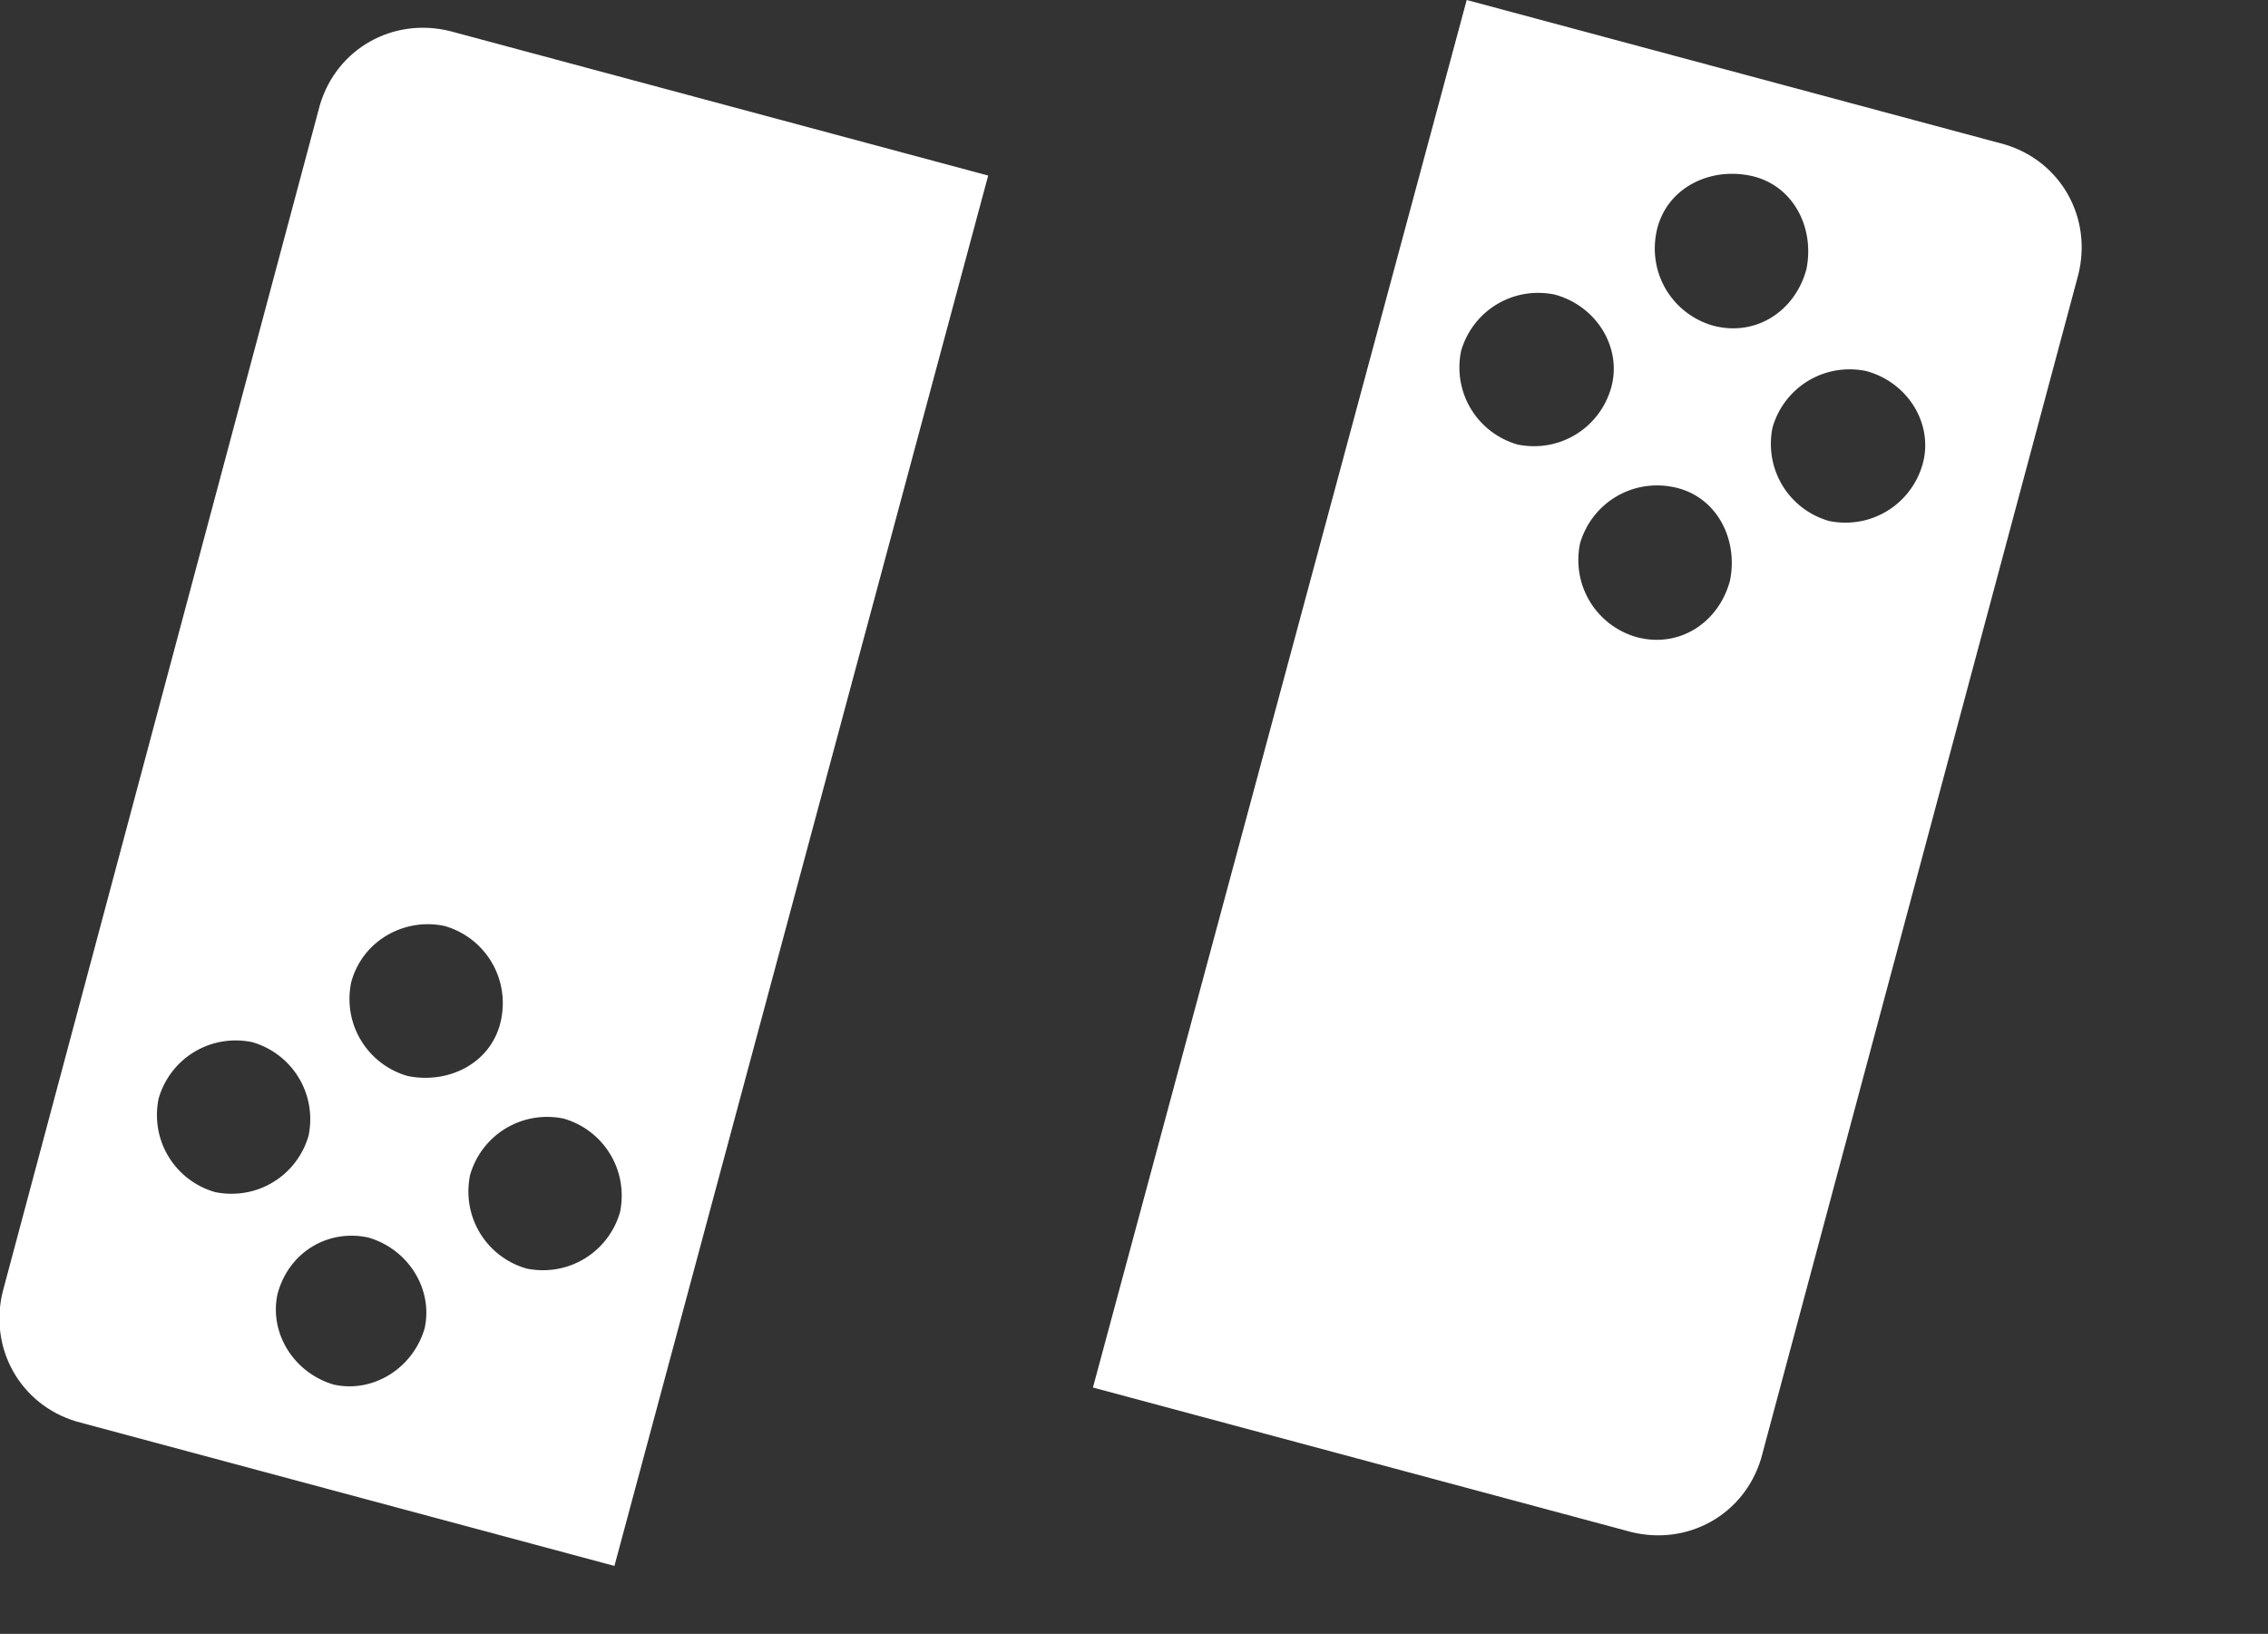
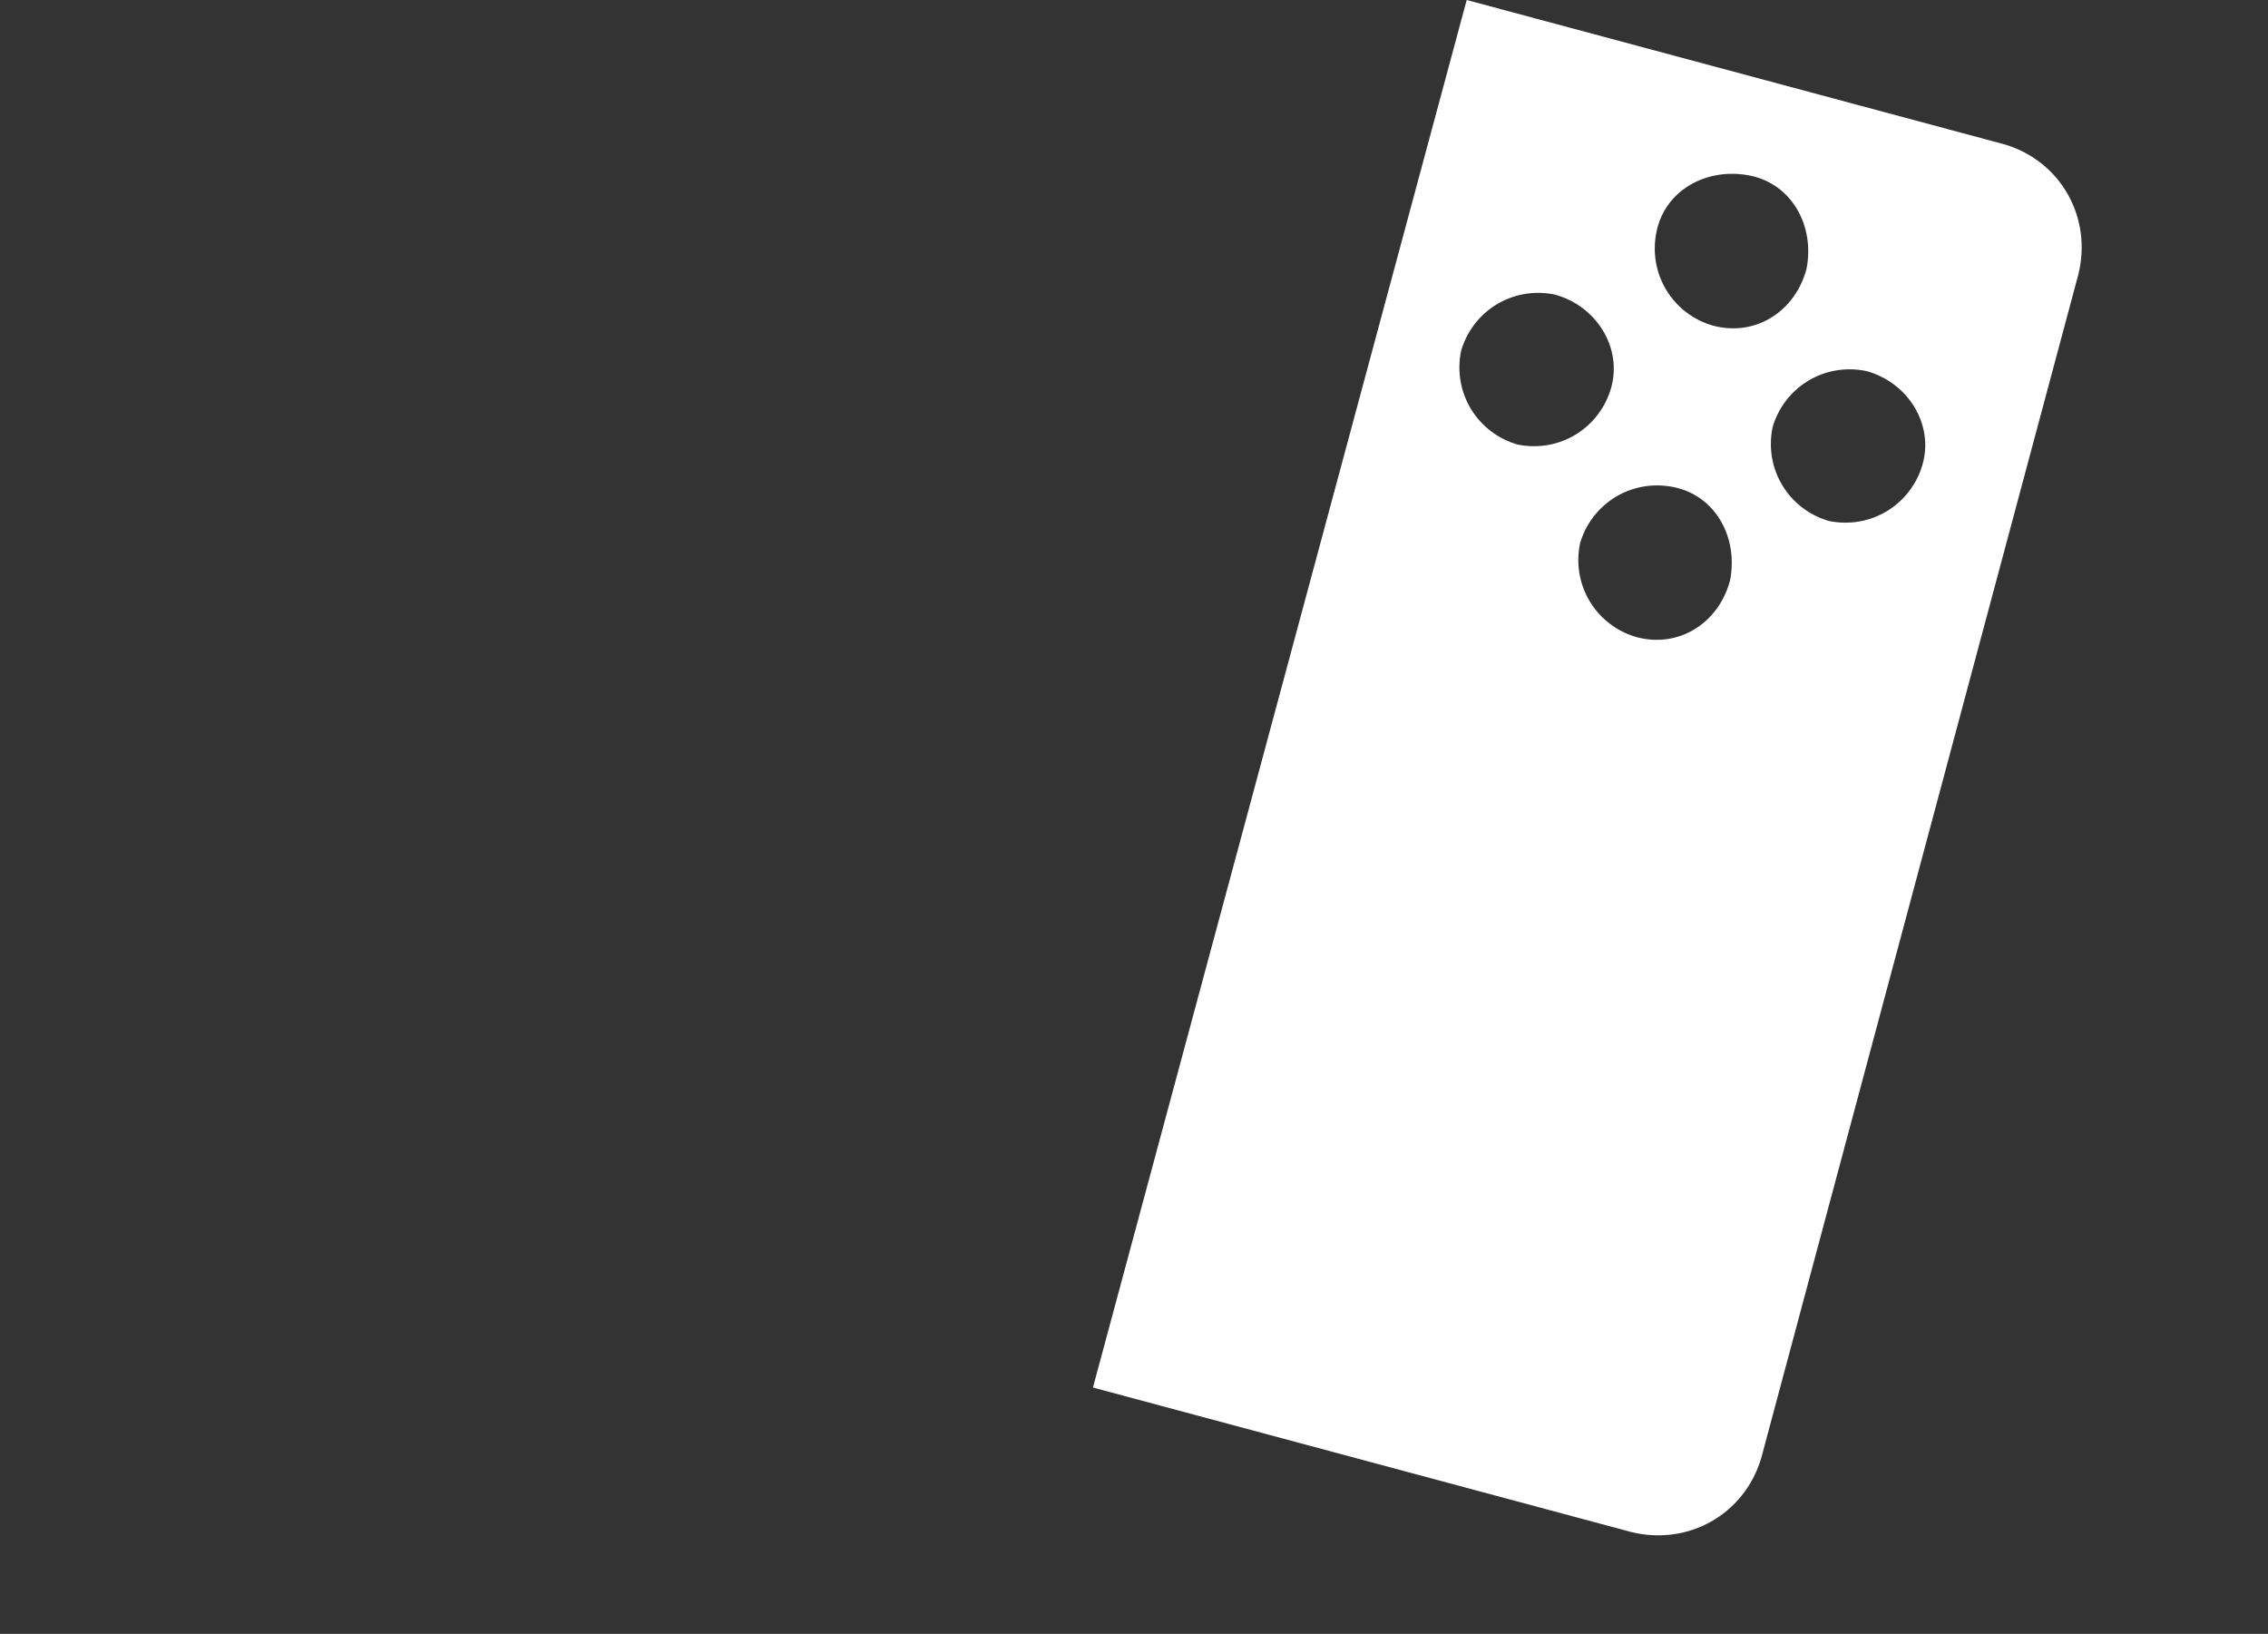
<svg xmlns="http://www.w3.org/2000/svg" version="1.1" id="Warstwa_1" x="0px" y="0px" viewBox="0 0 80.1 57.7" style="enable-background:new 0 0 80.1 57.7;" xml:space="preserve">
  <rect x="0" y="0" width="80.1" height="57.7" fill="#333333" stroke="none" />
  <style type="text/css">
	.st0{fill:#FFFFFF;}
</style>
-   <path id="Path_3" class="st0" d="M34.9,6.2l-19-5.1c-2-0.5-4,0.6-4.6,2.6L0.1,45.6c-0.5,2,0.6,4,2.6,4.6l0,0l19,5.1L34.9,6.2z   M13,43.7c1.4,0.4,2.3,1.8,2,3.2c-0.4,1.4-1.8,2.3-3.2,2c-1.4-0.4-2.3-1.8-2-3.2l0,0C10.2,44.2,11.6,43.4,13,43.7z M16.6,41.5  c0.4-1.4,1.8-2.3,3.3-2c1.4,0.4,2.3,1.8,2,3.3c-0.4,1.4-1.8,2.3-3.3,2l0,0C17.2,44.4,16.3,43,16.6,41.5L16.6,41.5z M5.6,38.8  c0.4-1.4,1.8-2.3,3.3-2c1.4,0.4,2.3,1.8,2,3.3c-0.4,1.4-1.8,2.3-3.3,2l0,0C6.2,41.7,5.3,40.3,5.6,38.8z M15.7,32.7  c1.4,0.4,2.3,1.8,2,3.3s-1.8,2.3-3.3,2c-1.4-0.4-2.3-1.8-2-3.3l0,0C12.8,33.2,14.3,32.4,15.7,32.7z" />
  <path id="Path_4" class="st0" d="M38.6,49l19,5.1c2,0.5,4-0.6,4.6-2.6L73.4,9.7c0.5-2-0.6-4-2.6-4.6L51.8,0L38.6,49z M57.8,22.5  c-1.4-0.4-2.3-1.8-2-3.3c0.4-1.4,1.8-2.3,3.3-2s2.3,1.8,2,3.3l0,0C60.7,22,59.3,22.9,57.8,22.5L57.8,22.5L57.8,22.5z M67.9,16.4  c-0.4,1.4-1.8,2.3-3.3,2c-1.4-0.4-2.3-1.8-2-3.3c0.4-1.4,1.8-2.3,3.3-2l0,0C67.4,13.5,68.3,15,67.9,16.4L67.9,16.4z M56.9,13.7  c-0.4,1.4-1.8,2.3-3.3,2c-1.4-0.4-2.3-1.8-2-3.3c0.4-1.4,1.8-2.3,3.3-2l0,0C56.4,10.8,57.3,12.3,56.9,13.7z M60.5,11.5  c-1.4-0.4-2.3-1.8-2-3.3s1.8-2.3,3.3-2s2.3,1.8,2,3.3l0,0C63.4,11,62,11.9,60.5,11.5L60.5,11.5L60.5,11.5z" />
</svg>